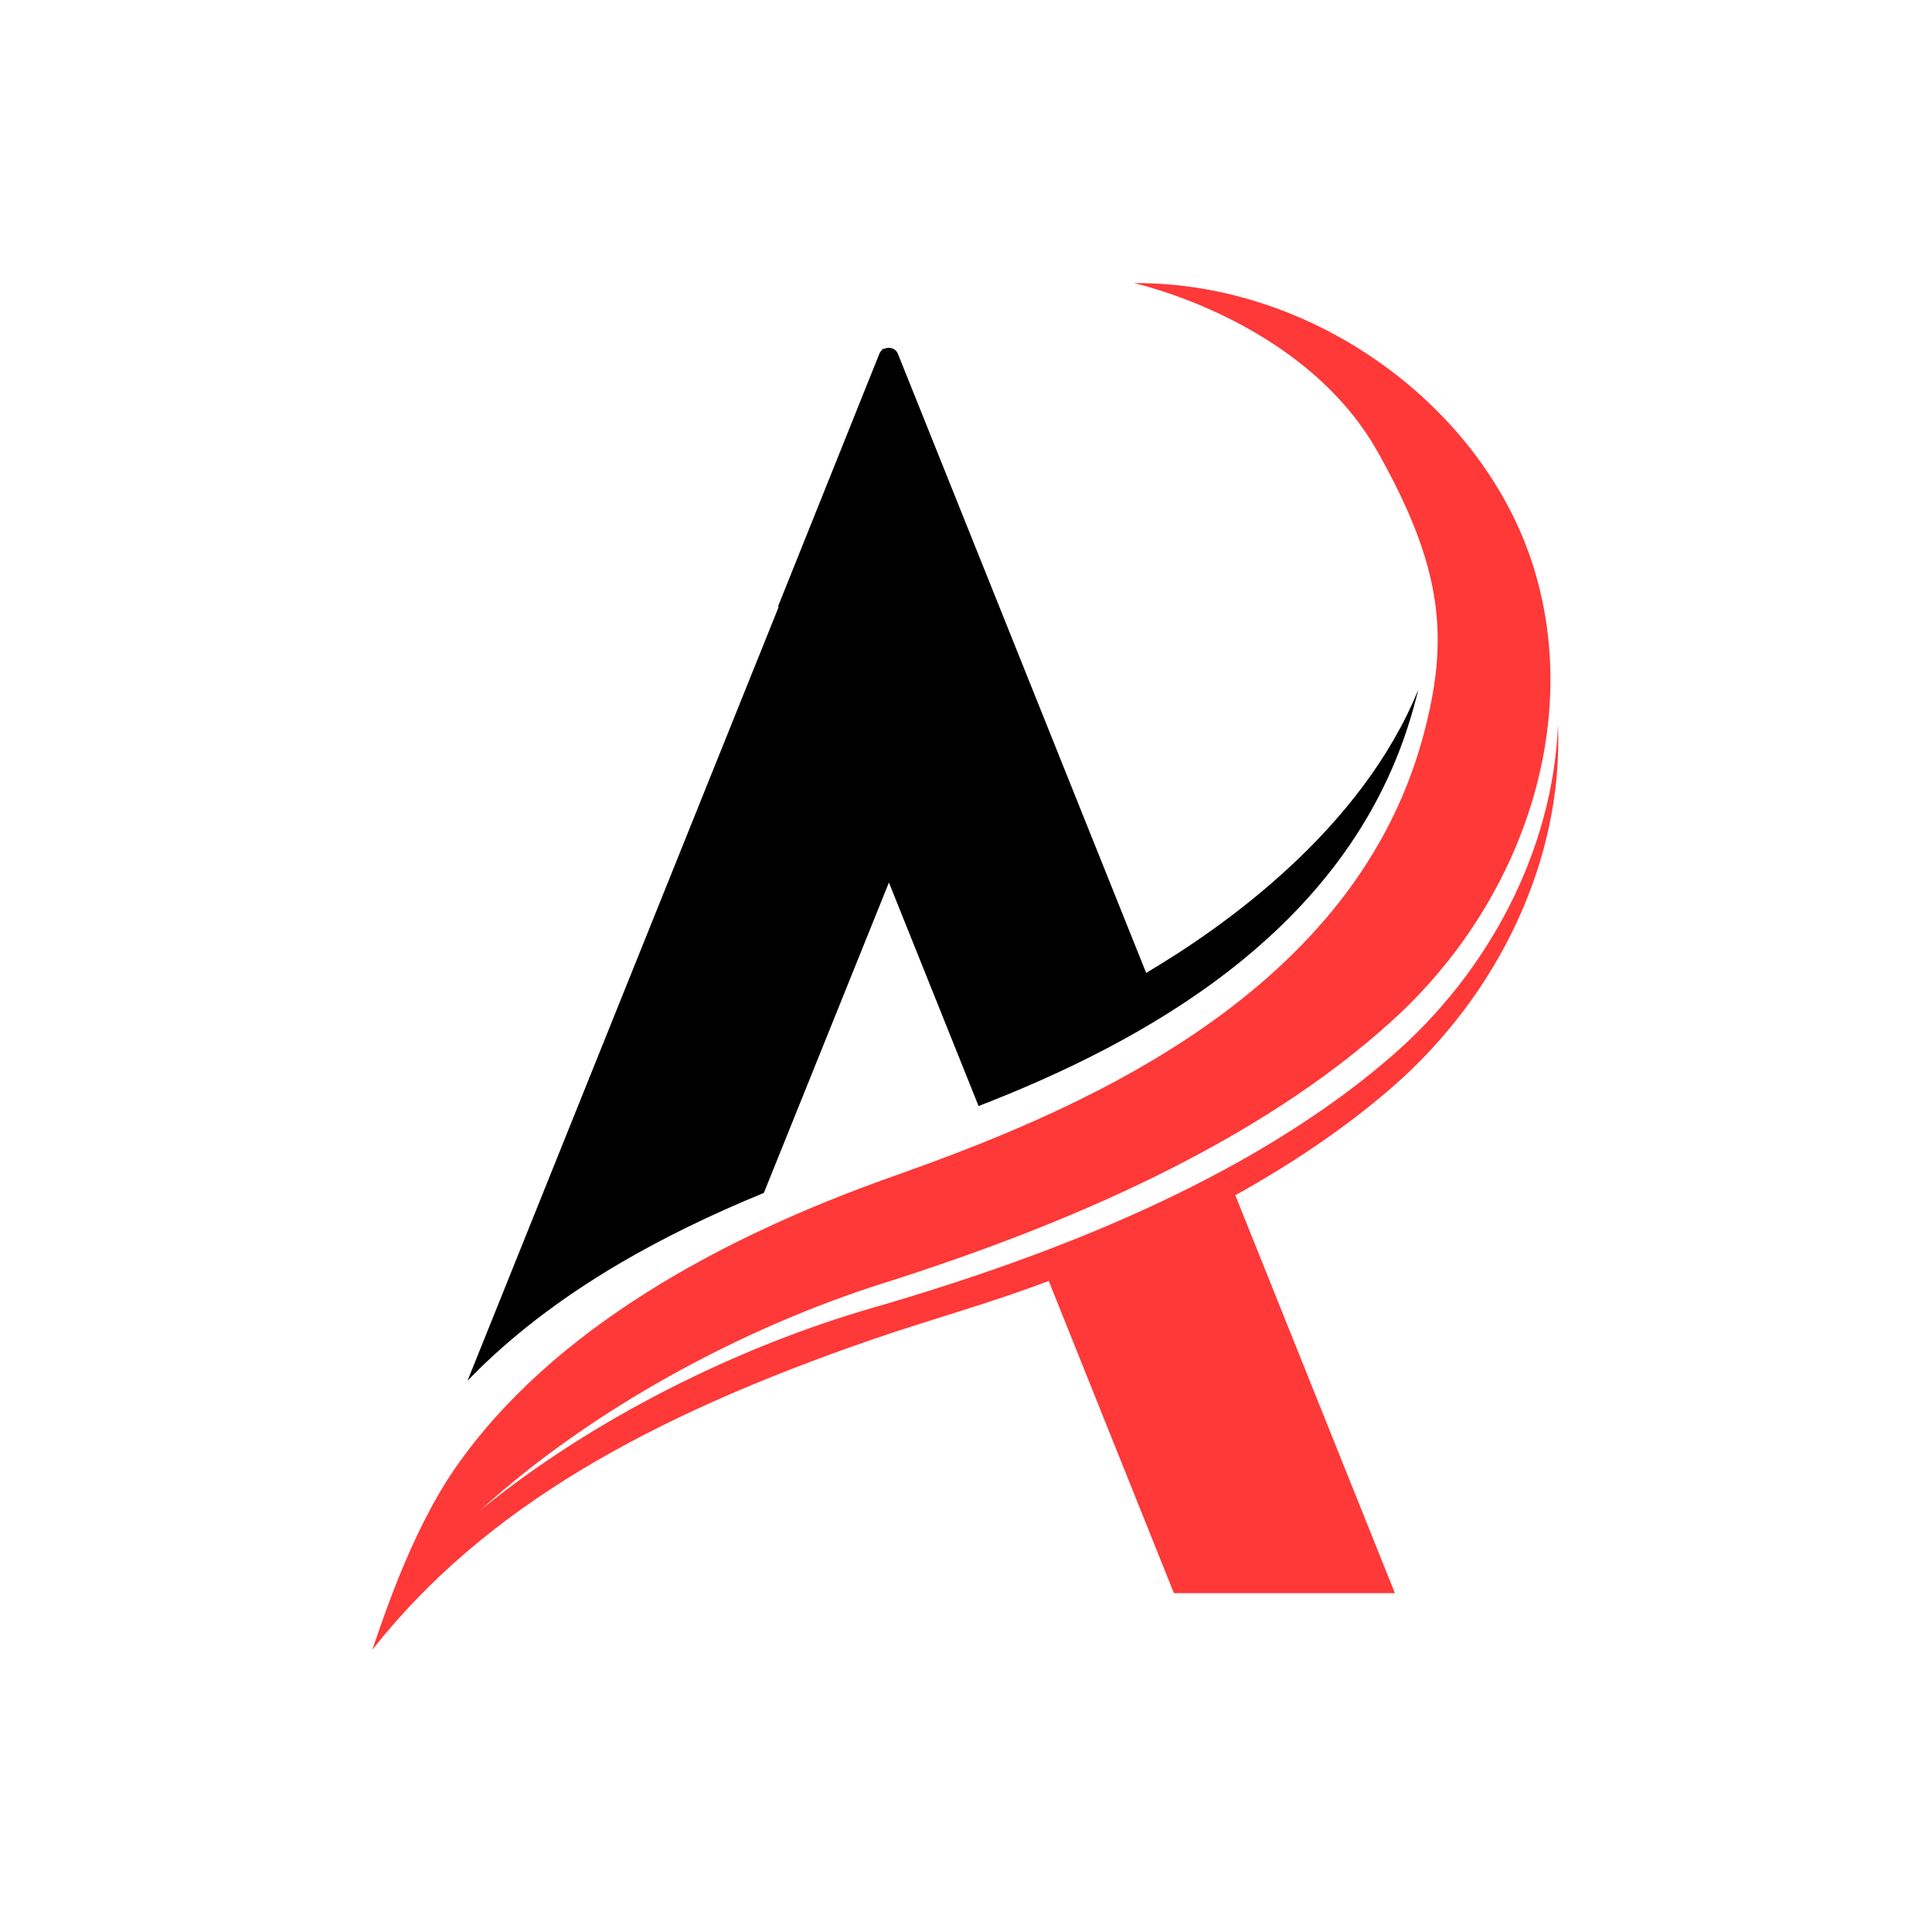
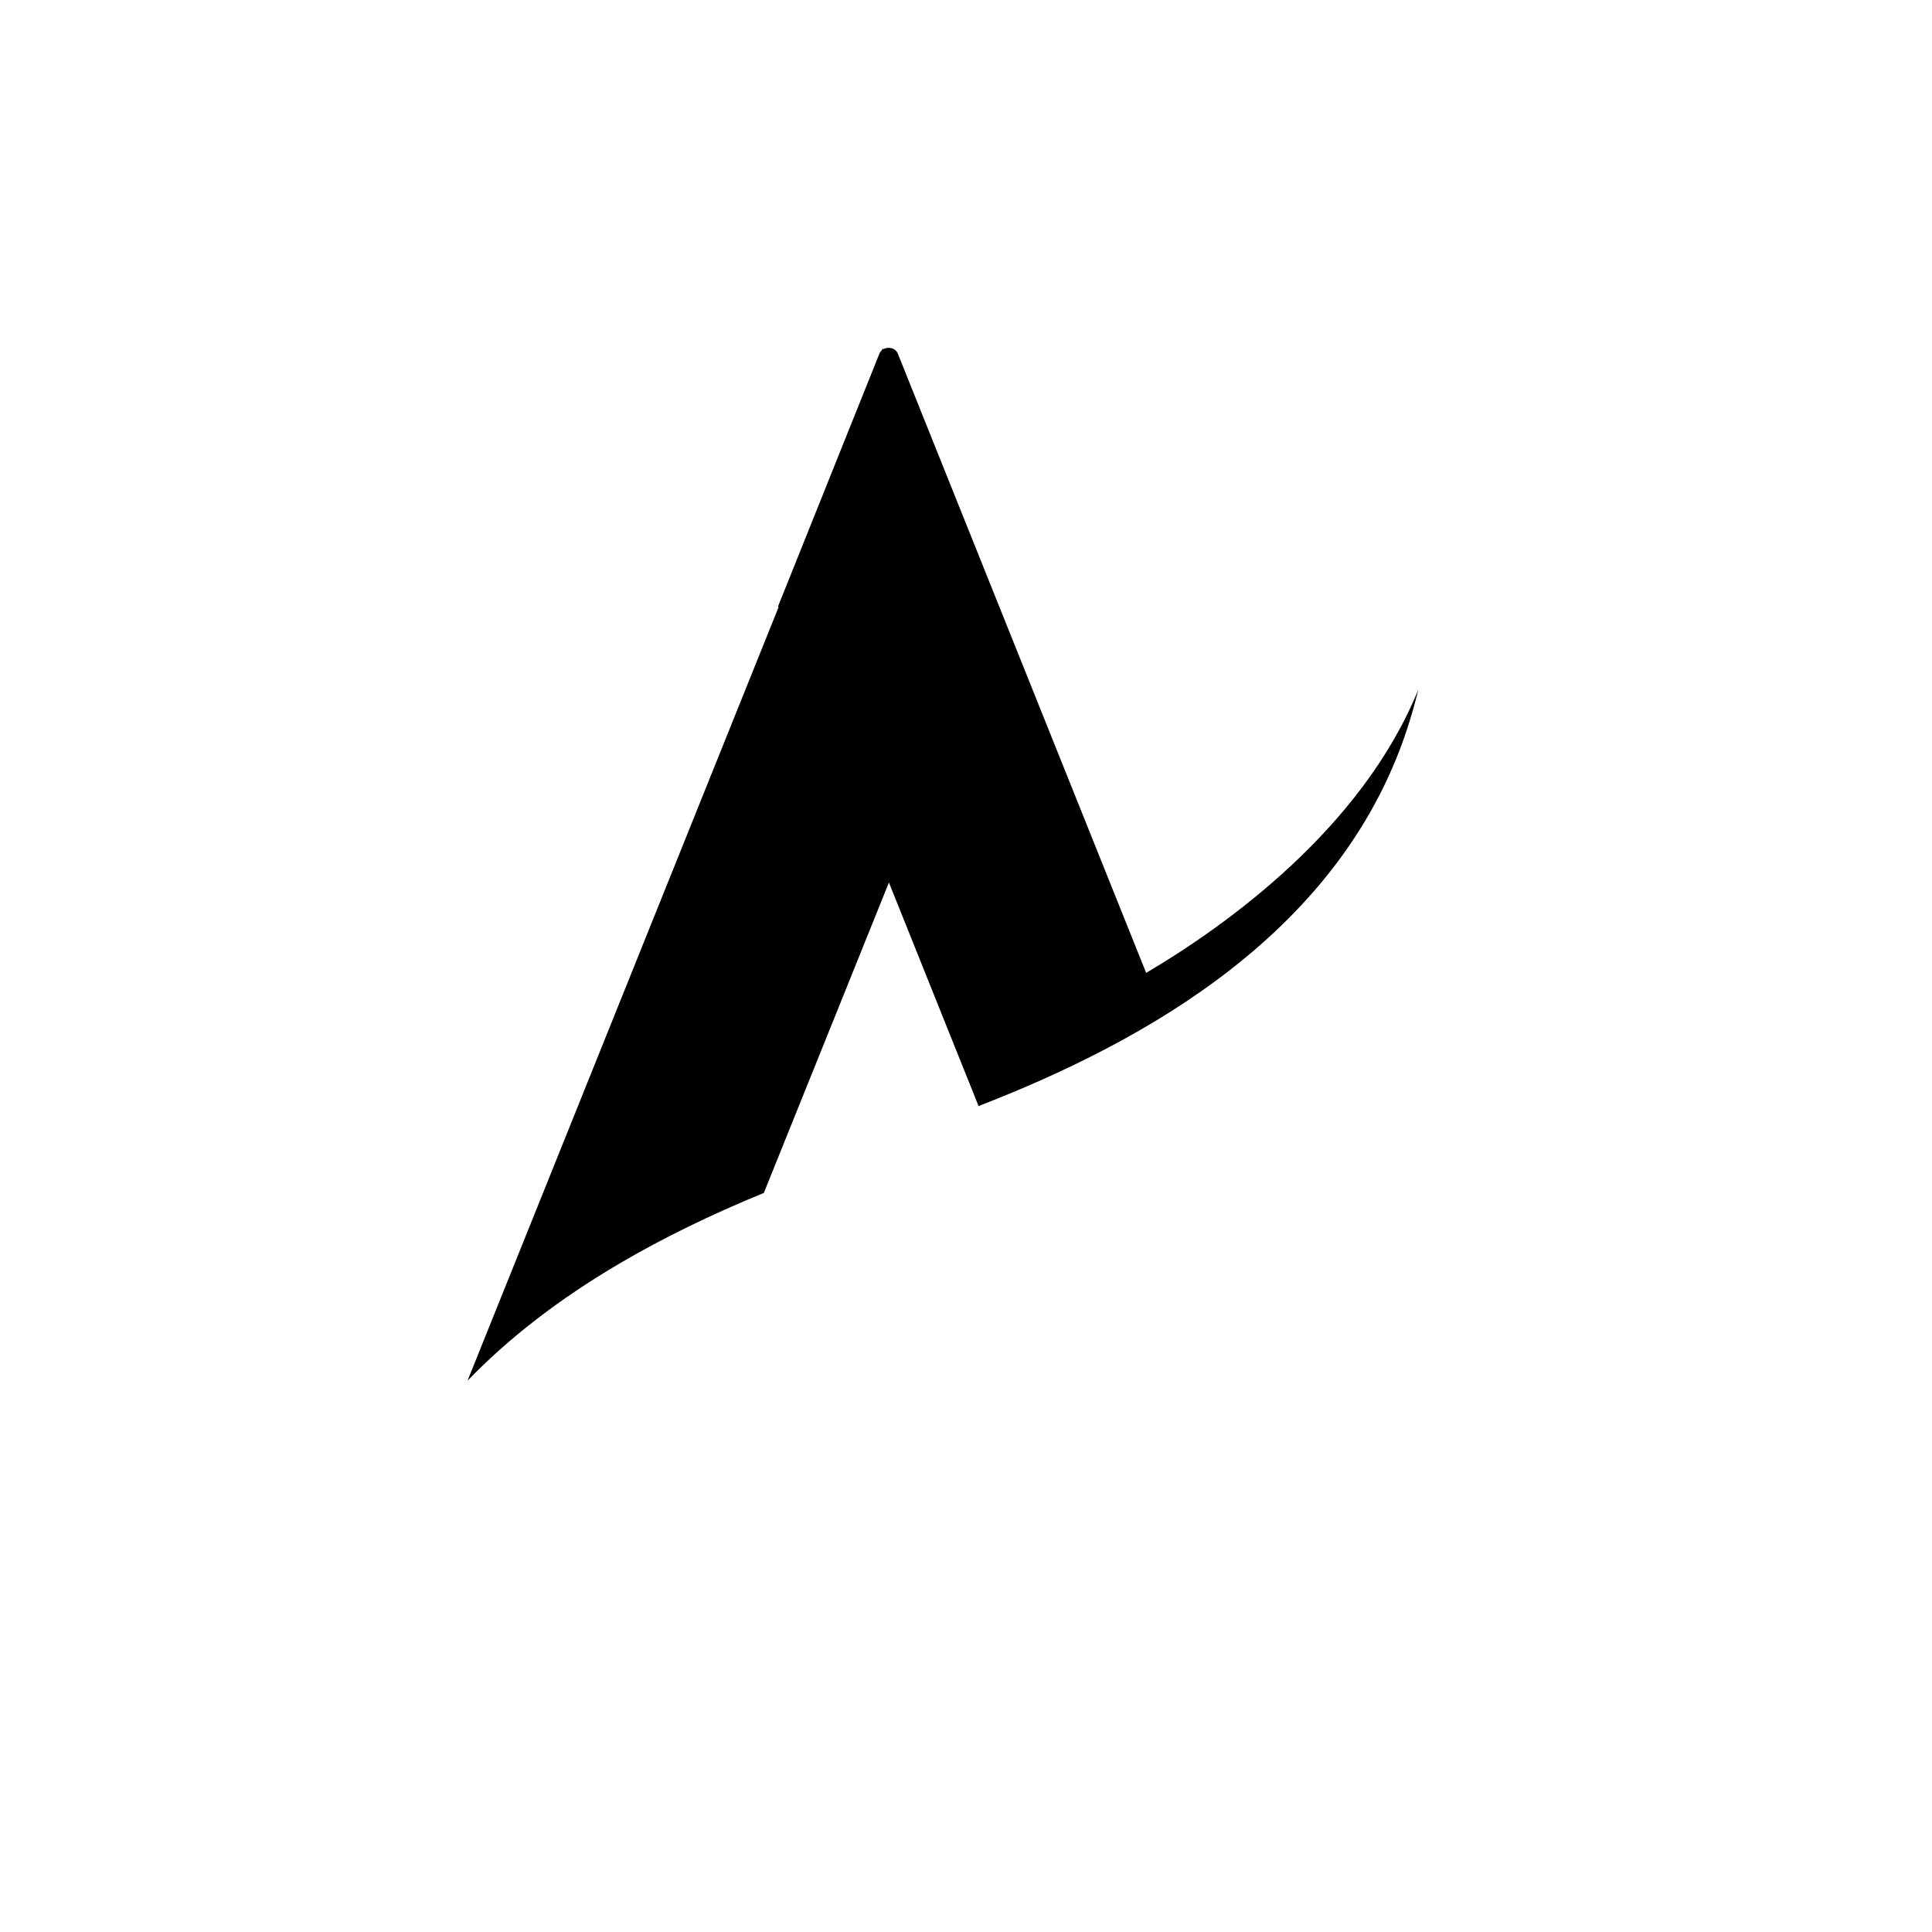
<svg xmlns="http://www.w3.org/2000/svg" width="500" zoomAndPan="magnify" viewBox="0 0 375 375" height="500" preserveAspectRatio="xMidYMid meet" version="1.0">
  <defs>
    <clipPath id="dd5be6a489">
-       <path d="M 72.246 54.945 L 302.469 54.945 L 302.469 320.242 L 72.246 320.242 Z M 72.246 54.945 " clip-rule="nonzero" />
-     </clipPath>
+       </clipPath>
  </defs>
  <path fill="#000000" d="M 222.469 188.836 L 193.93 117.668 L 174.27 68.645 C 173.805 67.488 172.316 67.219 171.367 67.832 L 171.363 67.512 L 171.176 67.973 C 170.973 68.148 170.801 68.371 170.691 68.645 L 151.031 117.668 L 151.113 117.867 L 90.742 268.004 C 98.727 259.715 108.605 252.086 120.273 245.23 C 128.566 240.355 137.934 235.781 148.262 231.543 L 172.539 171.297 L 189.941 214.684 C 222.004 202.258 261.043 180.906 273.641 139.859 C 274.273 137.805 274.82 135.812 275.293 133.859 C 264.285 160.941 237.832 179.766 222.469 188.836 " fill-opacity="1" fill-rule="nonzero" />
  <g clip-path="url(#dd5be6a489)">
-     <path fill="#ff3838" d="M 302.402 140.707 C 301.441 164.699 289.277 188.453 269.941 205.148 C 260.348 213.434 249.43 220.648 237.75 226.98 C 233.445 229.312 229.035 231.527 224.547 233.625 C 224.504 233.648 224.465 233.664 224.422 233.688 C 216.922 237.195 209.215 240.387 201.422 243.309 C 190.762 247.301 179.949 250.793 169.312 253.867 C 143.145 261.43 114.949 275.398 93.164 293.195 C 114.77 273.523 144.062 257.746 171.332 249.109 C 206.734 237.891 244.012 222.016 270.445 197.902 C 295.277 175.242 307.262 140.609 297.605 109.898 C 287.953 79.184 255.316 54.723 220.074 54.949 C 220.074 54.949 252.938 62.051 267.363 87.625 C 280.234 110.438 281.363 124.188 276.125 143.281 C 261.988 194.809 205.883 216.781 173.059 228.426 C 140.238 240.062 107.113 257.914 88.359 284.957 C 79.328 297.98 73.715 316.266 72.246 320.242 C 94.043 292.586 126.125 274.891 169.312 259.992 C 180.441 256.148 192.203 252.961 203.555 248.629 L 227.855 309.227 L 270.75 309.227 L 239.773 231.992 C 250.691 225.93 260.906 219.074 269.941 211.273 C 290.922 193.16 303.457 166.73 302.402 140.707 " fill-opacity="1" fill-rule="nonzero" />
-   </g>
+     </g>
</svg>